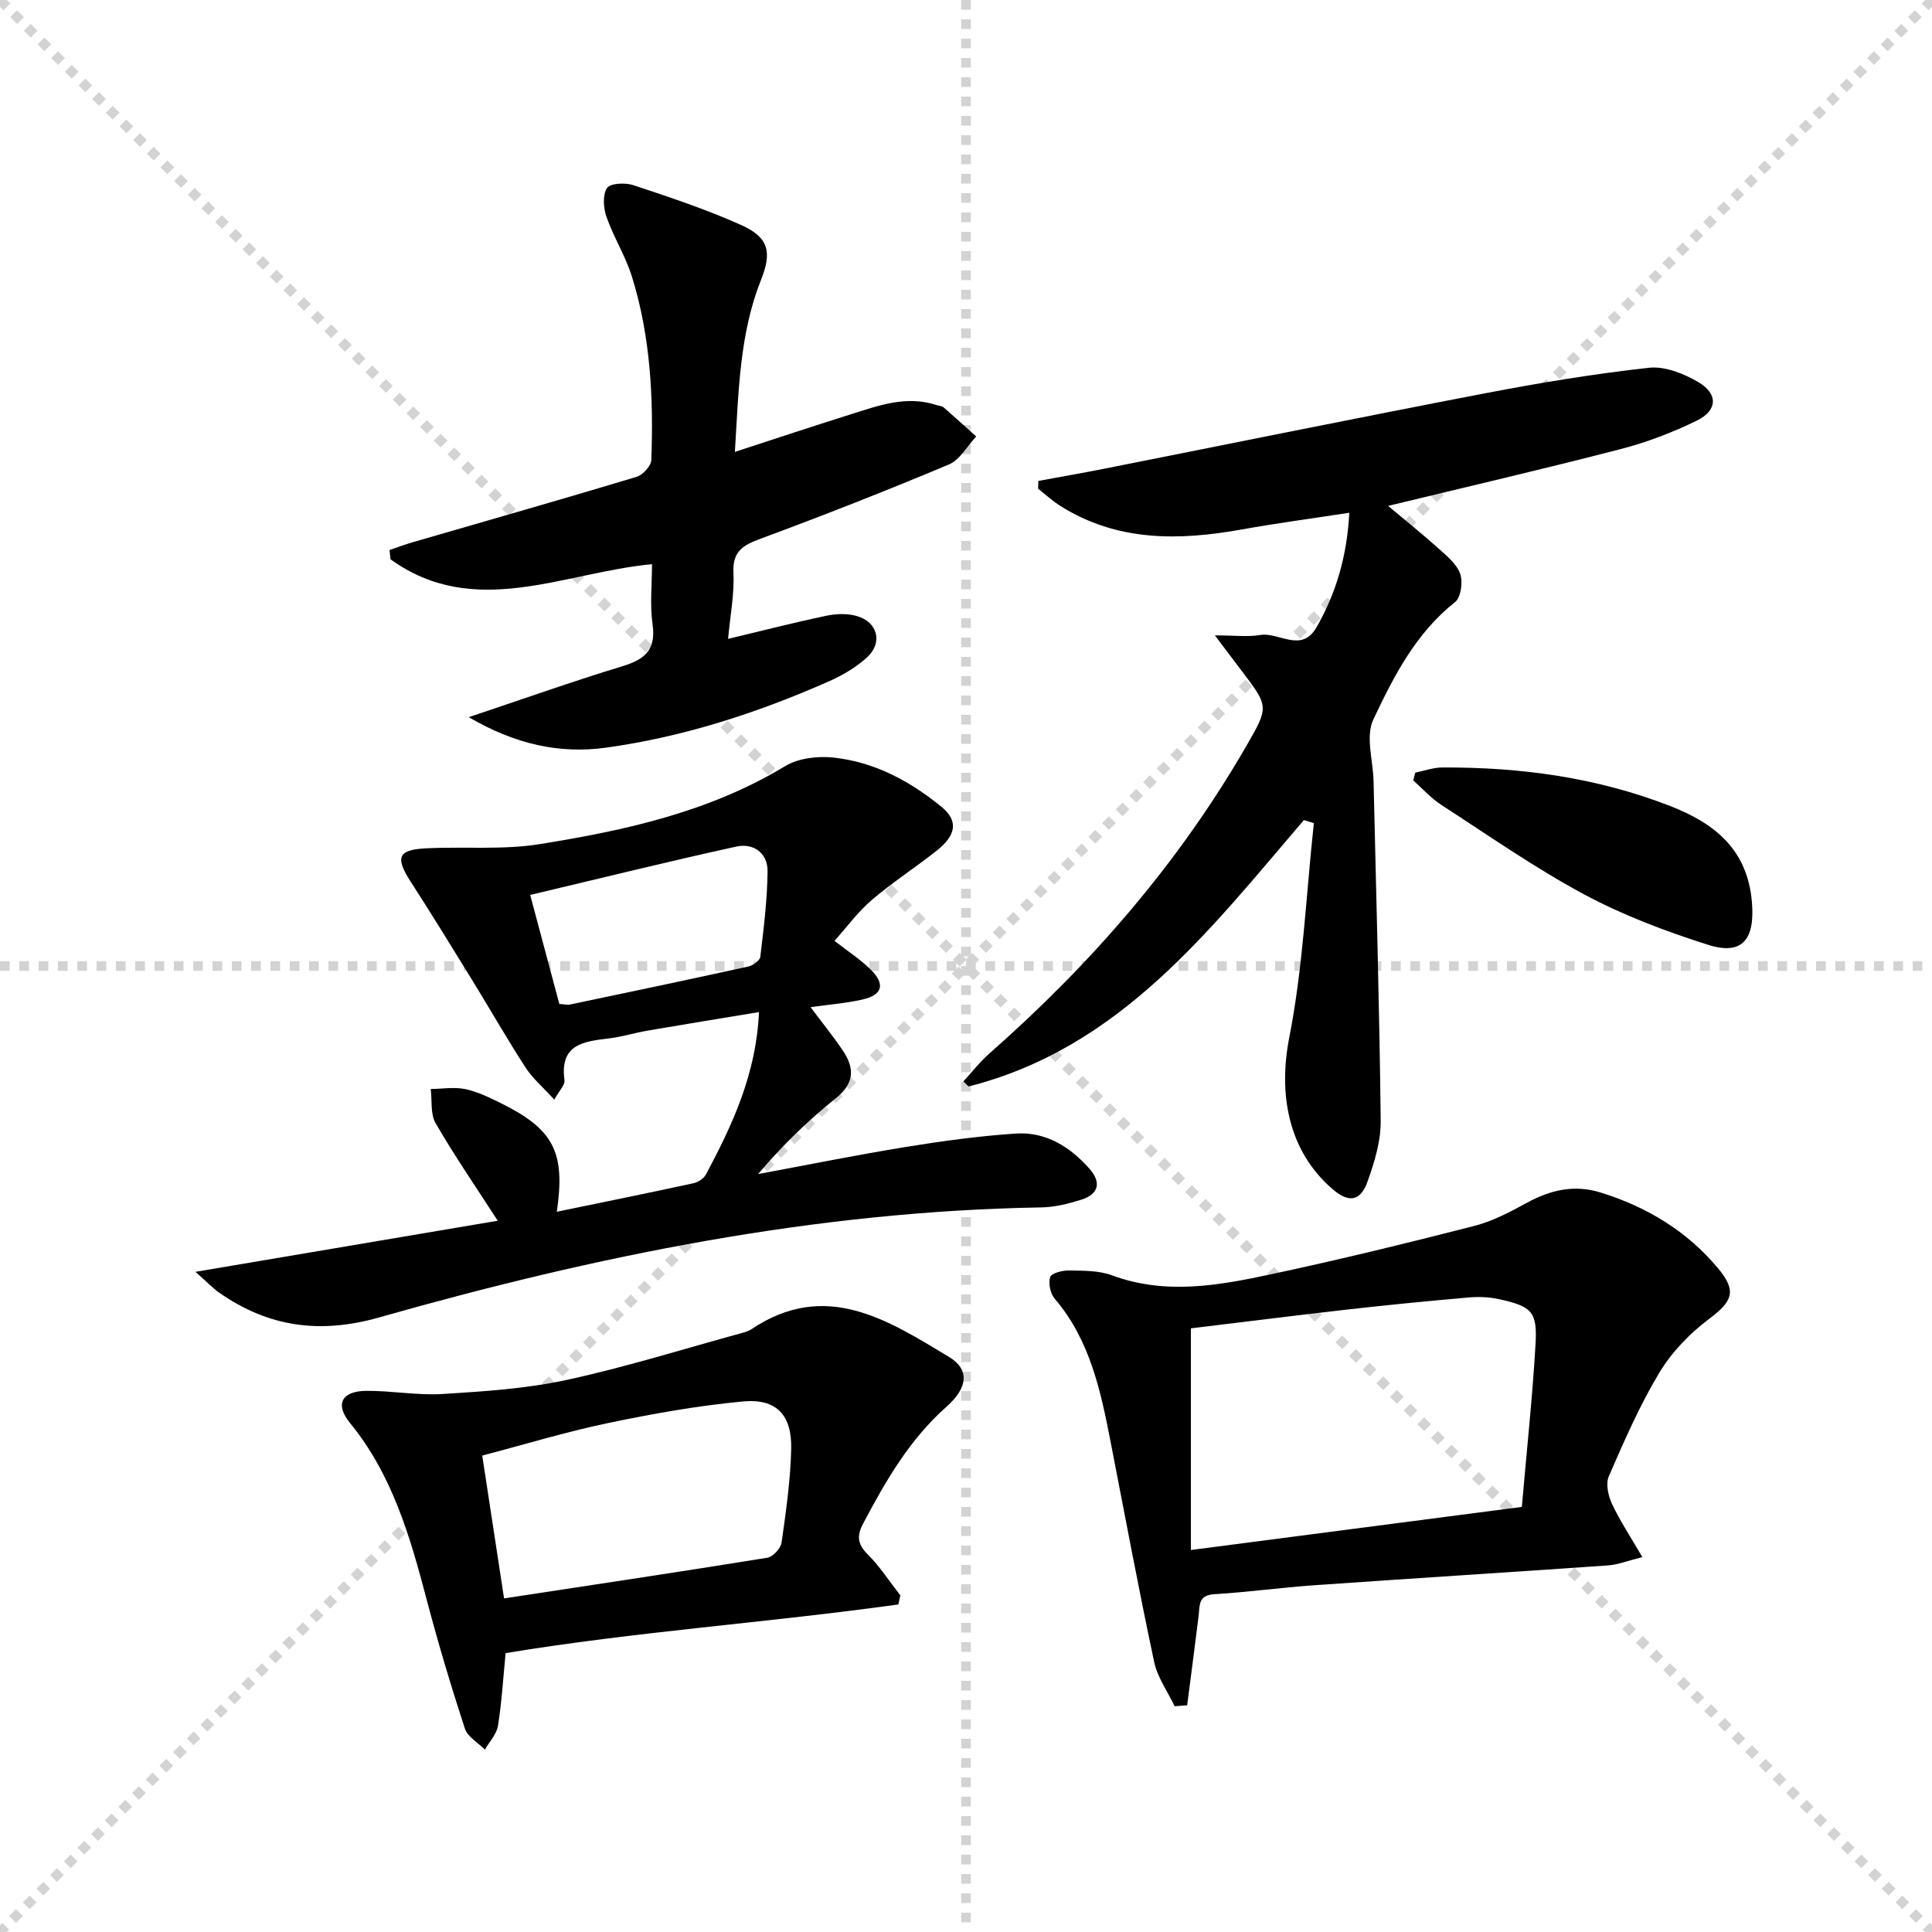
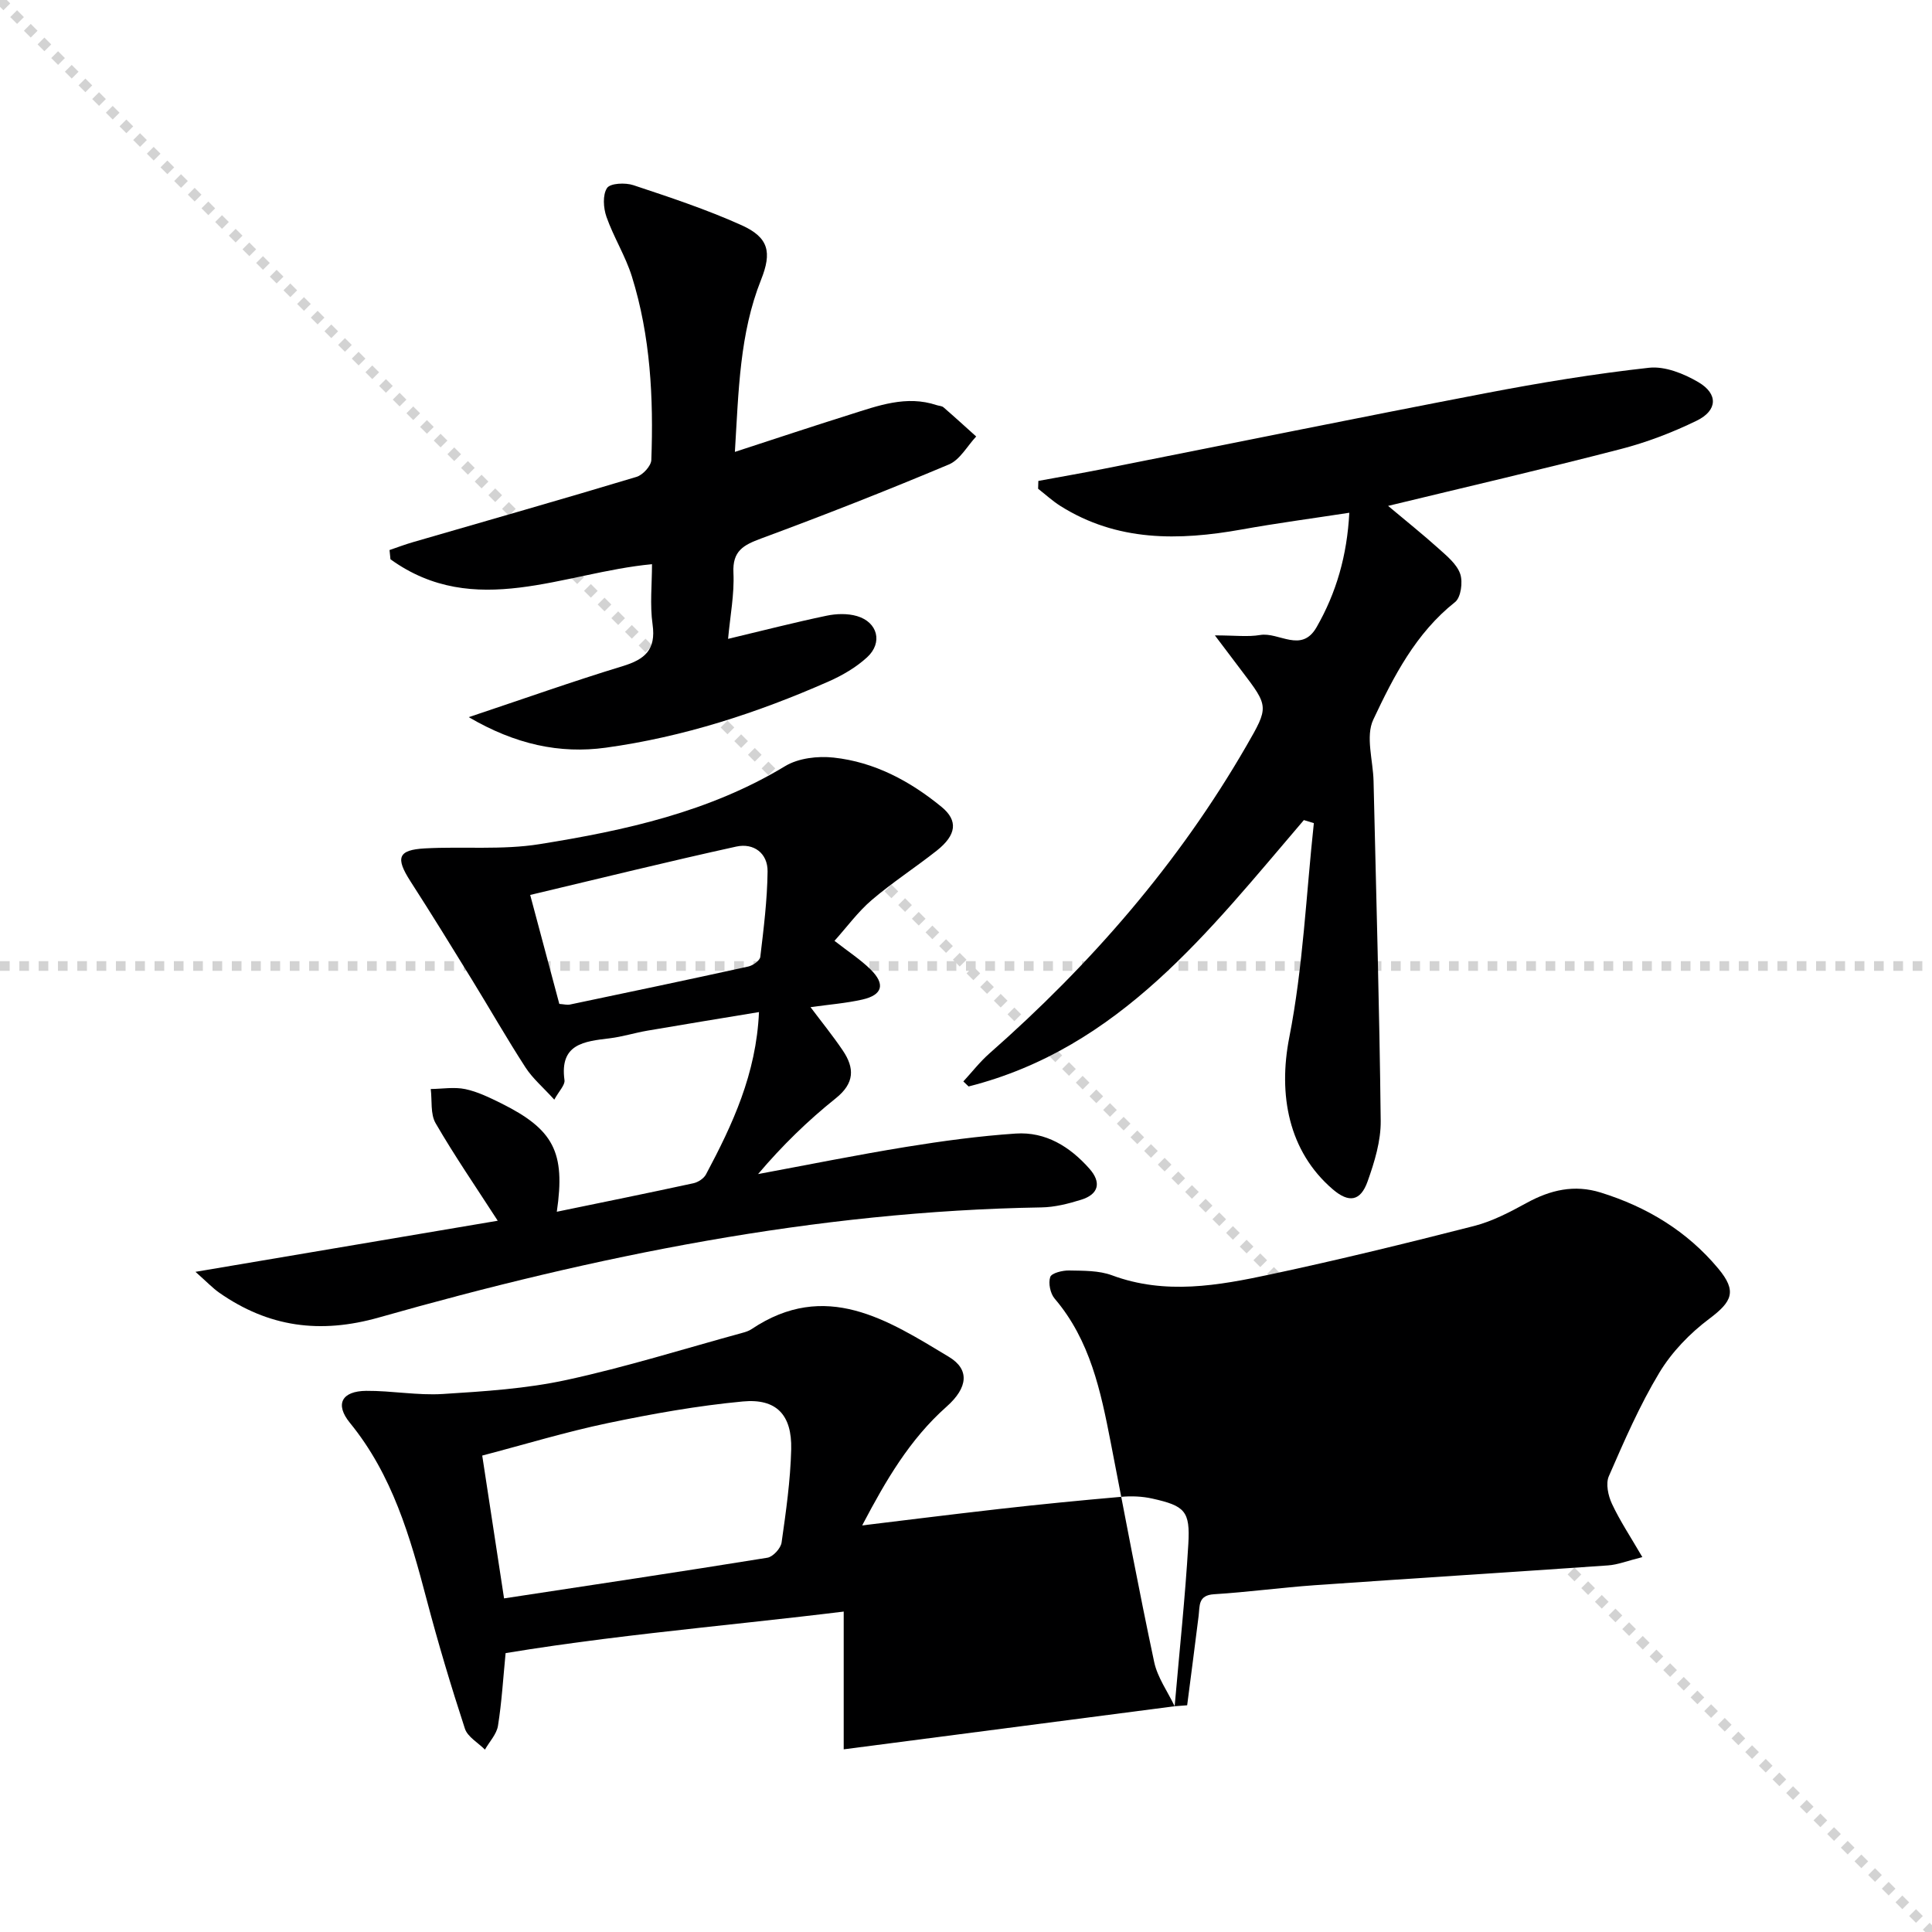
<svg xmlns="http://www.w3.org/2000/svg" enable-background="new 0 0 400 400" viewBox="0 0 400 400">
  <g stroke="lightgray" stroke-dasharray="1,1" stroke-width="1" transform="scale(2, 2)">
    <line x1="0" y1="0" x2="200" y2="200" />
-     <line x1="200" y1="0" x2="0" y2="200" />
-     <line x1="100" y1="0" x2="100" y2="200" />
    <line x1="0" y1="100" x2="200" y2="100" />
  </g>
  <path d="m172.77 194.79c2.84 2.22 5.36 3.85 7.46 5.91 3.12 3.06 2.5 5.3-1.7 6.25-3.38.76-6.87 1.03-10.72 1.57 2.25 3 4.6 5.89 6.68 8.97 2.45 3.63 2.47 6.76-1.44 9.89-5.78 4.62-11.11 9.81-16.1 15.7 10.22-1.9 20.41-3.96 30.67-5.63 7.52-1.22 15.1-2.25 22.69-2.76 6.19-.41 11.21 2.72 15.24 7.27 2.51 2.83 1.96 5.29-1.7 6.43-2.66.83-5.49 1.55-8.25 1.59-46.84.78-92.3 10.05-137.11 22.78-12.25 3.48-22.9 1.99-33.07-5.1-1.4-.98-2.6-2.26-4.95-4.34 21.96-3.71 42.56-7.2 62.58-10.58-4.48-6.94-8.93-13.41-12.86-20.19-1.11-1.91-.71-4.7-1.01-7.08 2.39-.03 4.87-.46 7.16.02 2.56.54 5.01 1.75 7.39 2.92 10.88 5.41 13.37 10.1 11.55 22.47 9.61-1.98 18.96-3.88 28.28-5.9.97-.21 2.16-.98 2.61-1.84 5.48-10.29 10.4-20.78 10.97-33.6-7.98 1.32-15.56 2.55-23.12 3.85-2.61.45-5.17 1.26-7.79 1.58-5.27.64-10.4 1.13-9.36 8.66.14 1.01-1.11 2.22-2.11 4.04-2.29-2.53-4.47-4.37-5.95-6.65-3.88-5.99-7.42-12.2-11.16-18.28-4.17-6.78-8.35-13.57-12.66-20.26-3.15-4.89-2.62-6.52 2.99-6.83 7.91-.43 15.98.37 23.74-.88 17.69-2.83 35.16-6.66 50.85-16.16 2.73-1.65 6.75-2.12 10.02-1.76 8.46.91 15.84 4.87 22.35 10.21 3.49 2.86 3.07 5.83-.99 9.05-4.43 3.5-9.2 6.58-13.48 10.24-2.85 2.44-5.1 5.55-7.7 8.44zm-56.97 13.06c.93.06 1.6.25 2.2.13 12.32-2.58 24.63-5.17 36.92-7.87.96-.21 2.39-1.22 2.49-1.99.7-5.87 1.44-11.77 1.51-17.68.05-3.8-2.89-5.95-6.46-5.17-14.16 3.11-28.24 6.59-42.69 10.02 2.27 8.48 4.14 15.49 6.03 22.56z" fill="#000001" />
  <path d="m269.95 169.79c-19.61 22.91-38.13 47.22-69.41 55.15-.36-.35-.73-.69-1.09-1.04 1.78-1.93 3.41-4.04 5.37-5.77 21.02-18.49 39.18-39.36 53.22-63.68 4.69-8.13 4.68-8.14-1.02-15.63-1.48-1.95-2.95-3.9-5.49-7.27 4.16 0 6.83.35 9.37-.08 3.89-.66 8.55 3.85 11.68-1.61 4.1-7.15 6.32-14.86 6.78-23.7-7.66 1.18-14.99 2.15-22.26 3.46-13.07 2.34-25.81 2.54-37.58-4.88-1.63-1.03-3.06-2.36-4.59-3.55.02-.54.04-1.08.05-1.62 4.53-.84 9.08-1.62 13.6-2.52 26.35-5.22 52.67-10.59 79.04-15.65 11.2-2.15 22.47-4.01 33.8-5.26 3.29-.36 7.22 1.22 10.22 2.99 4.12 2.42 3.97 5.85-.34 7.96-5.04 2.46-10.38 4.5-15.81 5.9-15.86 4.11-31.83 7.81-48.1 11.75 3.55 2.98 7.11 5.82 10.48 8.85 1.71 1.54 3.75 3.2 4.45 5.23.58 1.68.15 4.87-1.06 5.83-8.14 6.44-12.73 15.41-16.94 24.35-1.63 3.47-.04 8.44.06 12.72.54 23.44 1.22 46.88 1.48 70.32.05 4.19-1.28 8.53-2.71 12.55-1.48 4.17-3.9 4.48-7.21 1.65-9.19-7.88-11.33-19.62-9.01-31.45 2.86-14.56 3.49-29.56 5.09-44.37-.67-.21-1.37-.42-2.07-.63z" fill="#000001" />
-   <path d="m243.2 353.26c-1.45-3.05-3.56-5.95-4.24-9.16-3.21-15.09-6.05-30.27-8.99-45.42-2.07-10.64-4.26-21.19-11.61-29.81-.91-1.06-1.35-3.21-.92-4.48.28-.82 2.55-1.38 3.91-1.35 2.98.06 6.16-.01 8.88 1 11.04 4.1 22 2.12 32.86-.2 14.1-3.01 28.12-6.44 42.09-10.01 3.8-.97 7.43-2.88 10.9-4.78 4.91-2.69 9.85-3.85 15.32-2.15 9.59 2.98 17.89 8 24.34 15.73 3.93 4.71 2.9 6.84-1.87 10.42-4 3-7.74 6.87-10.31 11.13-4.1 6.8-7.29 14.17-10.47 21.46-.67 1.54-.14 4.02.64 5.69 1.64 3.52 3.82 6.79 6.3 11.05-3.11.78-5.08 1.58-7.1 1.72-20.24 1.42-40.48 2.68-60.72 4.1-6.96.49-13.9 1.44-20.86 1.87-3.34.21-2.93 2.39-3.19 4.5-.76 6.17-1.58 12.33-2.37 18.49-.86.06-1.73.13-2.59.2zm71.88-41.27c1.02-11.76 2.19-22.66 2.83-33.58.4-6.84-.71-7.91-7.48-9.42-2.06-.46-4.29-.55-6.4-.36-8.44.74-16.87 1.56-25.29 2.52-11 1.25-21.99 2.64-32.18 3.87v45.89c23.41-3.05 45.58-5.93 68.52-8.92z" fill="#000001" />
+   <path d="m243.2 353.26c-1.45-3.05-3.56-5.95-4.24-9.16-3.21-15.09-6.05-30.27-8.99-45.42-2.07-10.64-4.26-21.19-11.61-29.81-.91-1.06-1.35-3.21-.92-4.48.28-.82 2.55-1.38 3.91-1.35 2.98.06 6.16-.01 8.88 1 11.04 4.1 22 2.12 32.86-.2 14.1-3.01 28.12-6.44 42.09-10.01 3.8-.97 7.43-2.88 10.9-4.78 4.91-2.69 9.85-3.85 15.32-2.15 9.59 2.98 17.89 8 24.34 15.73 3.93 4.71 2.9 6.84-1.87 10.42-4 3-7.74 6.87-10.31 11.13-4.1 6.8-7.29 14.17-10.47 21.46-.67 1.54-.14 4.02.64 5.69 1.64 3.52 3.82 6.79 6.3 11.05-3.11.78-5.08 1.58-7.1 1.72-20.24 1.42-40.48 2.68-60.72 4.1-6.96.49-13.9 1.44-20.86 1.87-3.34.21-2.93 2.39-3.19 4.5-.76 6.17-1.58 12.33-2.37 18.49-.86.06-1.73.13-2.59.2zc1.02-11.76 2.19-22.66 2.83-33.58.4-6.84-.71-7.91-7.48-9.42-2.06-.46-4.29-.55-6.4-.36-8.44.74-16.87 1.56-25.29 2.52-11 1.25-21.99 2.64-32.18 3.87v45.89c23.41-3.05 45.58-5.93 68.52-8.92z" fill="#000001" />
  <path d="m97.05 148.48c11.4-3.81 21.56-7.42 31.86-10.56 4.6-1.4 6.94-3.38 6.2-8.63-.58-4.07-.12-8.28-.12-12.48-18.36 1.72-36.73 11.54-54.15-1.02-.06-.64-.13-1.27-.19-1.91 1.61-.55 3.21-1.16 4.84-1.63 15.44-4.48 30.91-8.88 46.3-13.52 1.3-.39 3.02-2.26 3.06-3.5.47-12.84-.17-25.64-4.03-38-1.33-4.25-3.78-8.13-5.26-12.34-.64-1.83-.82-4.54.12-5.96.67-1.01 3.79-1.15 5.46-.59 7.55 2.51 15.14 5.02 22.38 8.28 5.66 2.55 6.32 5.6 4.05 11.3-4.45 11.17-4.64 22.94-5.42 35.64 8.41-2.74 16.09-5.3 23.8-7.72 5.85-1.84 11.69-4.06 17.98-1.96.47.16 1.07.15 1.41.45 2.29 1.98 4.52 4.02 6.77 6.04-1.86 1.98-3.36 4.83-5.65 5.79-12.84 5.4-25.82 10.5-38.88 15.33-3.67 1.36-5.95 2.57-5.73 7.1.21 4.41-.67 8.86-1.11 13.68 7.25-1.73 13.78-3.41 20.38-4.79 2.03-.43 4.37-.5 6.33.08 4.27 1.26 5.36 5.49 2.09 8.51-2.27 2.09-5.11 3.75-7.96 5.01-14.79 6.53-30.12 11.51-46.16 13.72-9.54 1.31-18.74-.68-28.37-6.32z" fill="#000001" />
  <path d="m186 332.18c-27.06 3.78-54.4 5.63-81.32 10.08-.51 5.22-.8 10.18-1.58 15.05-.28 1.74-1.77 3.29-2.7 4.93-1.42-1.44-3.59-2.63-4.15-4.35-2.88-8.81-5.54-17.7-7.9-26.66-3.43-13.05-7.11-25.87-15.9-36.64-3.17-3.88-1.68-6.58 3.37-6.63 5.29-.04 10.61.98 15.87.65 8.58-.54 17.26-1.09 25.63-2.91 12.27-2.66 24.3-6.44 36.43-9.76.64-.17 1.3-.39 1.84-.75 15.33-10.28 28.17-1.92 40.88 5.74 4.28 2.58 3.99 6.33-.5 10.31-7.65 6.78-12.6 15.35-17.27 24.21-1.41 2.67-1.1 4.32 1.02 6.44 2.51 2.52 4.47 5.58 6.68 8.41-.14.62-.27 1.25-.4 1.88zm-81.64-1.25c18.53-2.82 36.54-5.51 54.52-8.42 1.16-.19 2.77-1.94 2.94-3.15.91-6.4 1.83-12.85 1.99-19.3.17-7.13-3.06-10.56-10.03-9.9-9.37.88-18.71 2.55-27.94 4.48-8.69 1.82-17.22 4.42-26 6.72 1.56 10.19 3 19.66 4.52 29.57z" fill="#000001" />
-   <path d="m293.01 159.97c1.85-.37 3.7-1.06 5.56-1.07 16.21-.09 32.07 2.07 47.26 7.99 9.17 3.58 15.98 8.97 16.89 19.93.63 7.6-1.92 11.07-9.09 8.79-8.78-2.79-17.55-6.09-25.64-10.43-10.21-5.48-19.77-12.18-29.53-18.5-2.15-1.39-3.92-3.38-5.86-5.1.13-.54.27-1.08.41-1.61z" fill="#000001" />
</svg>